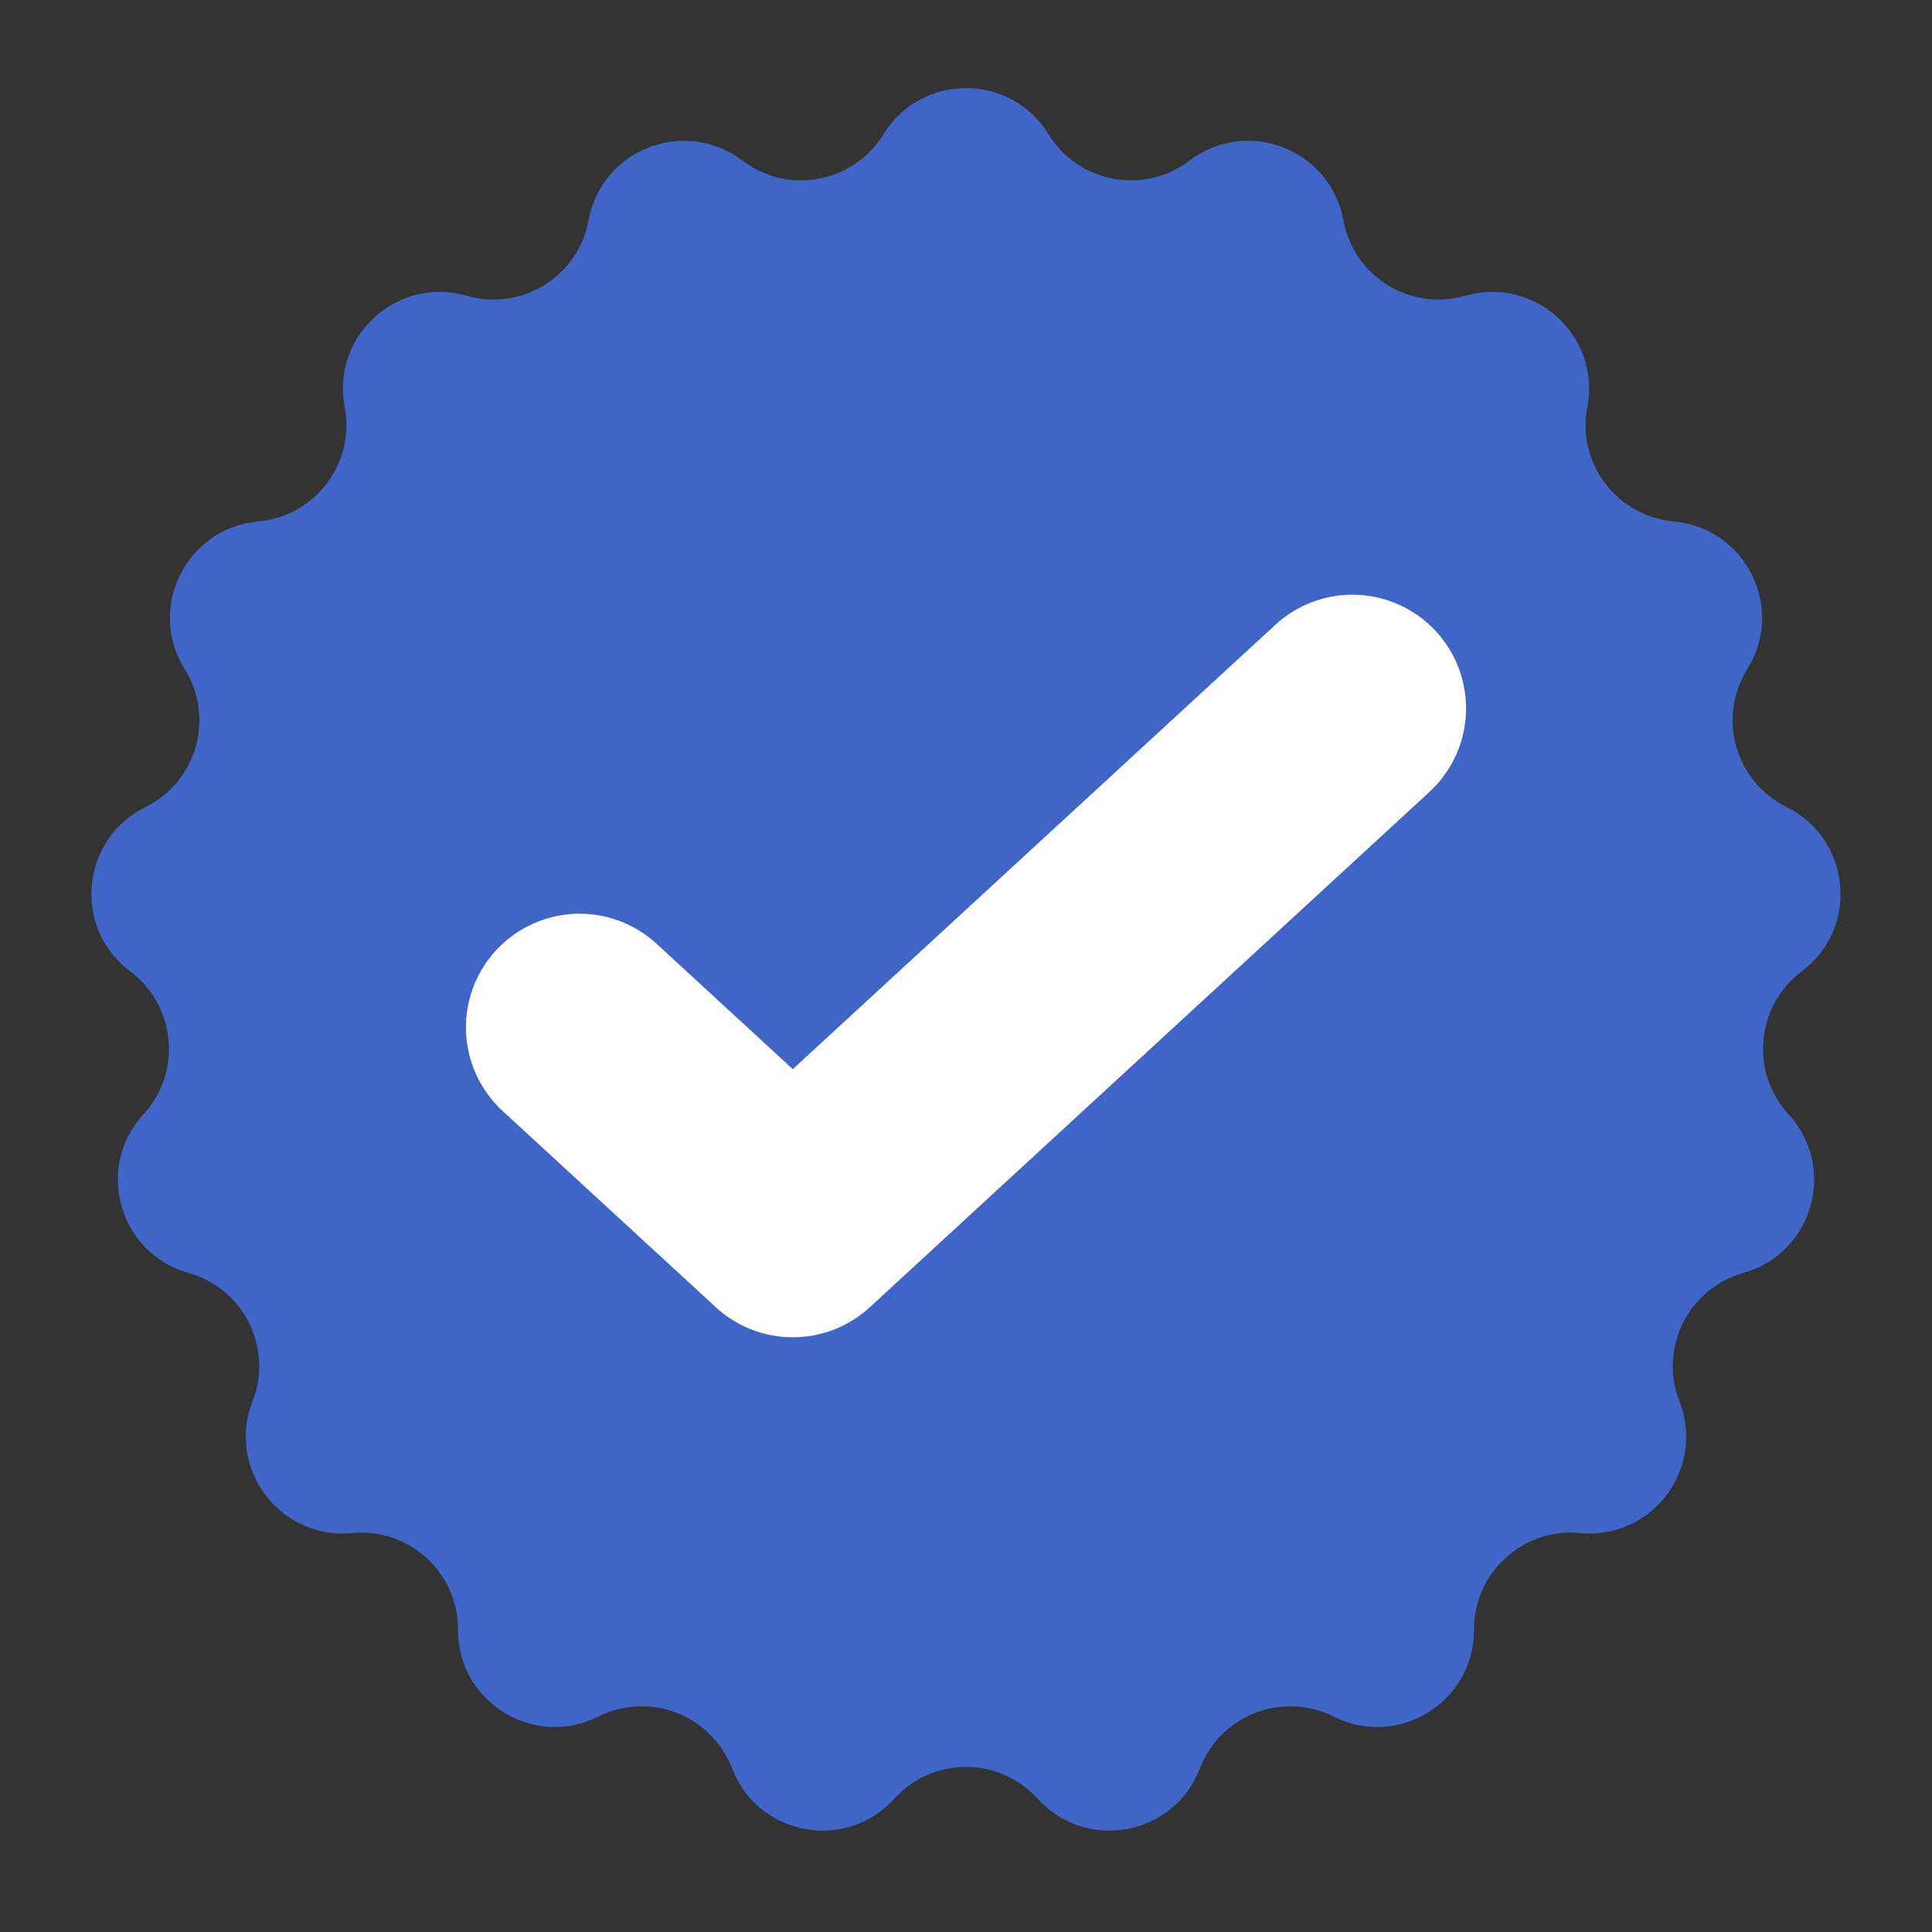
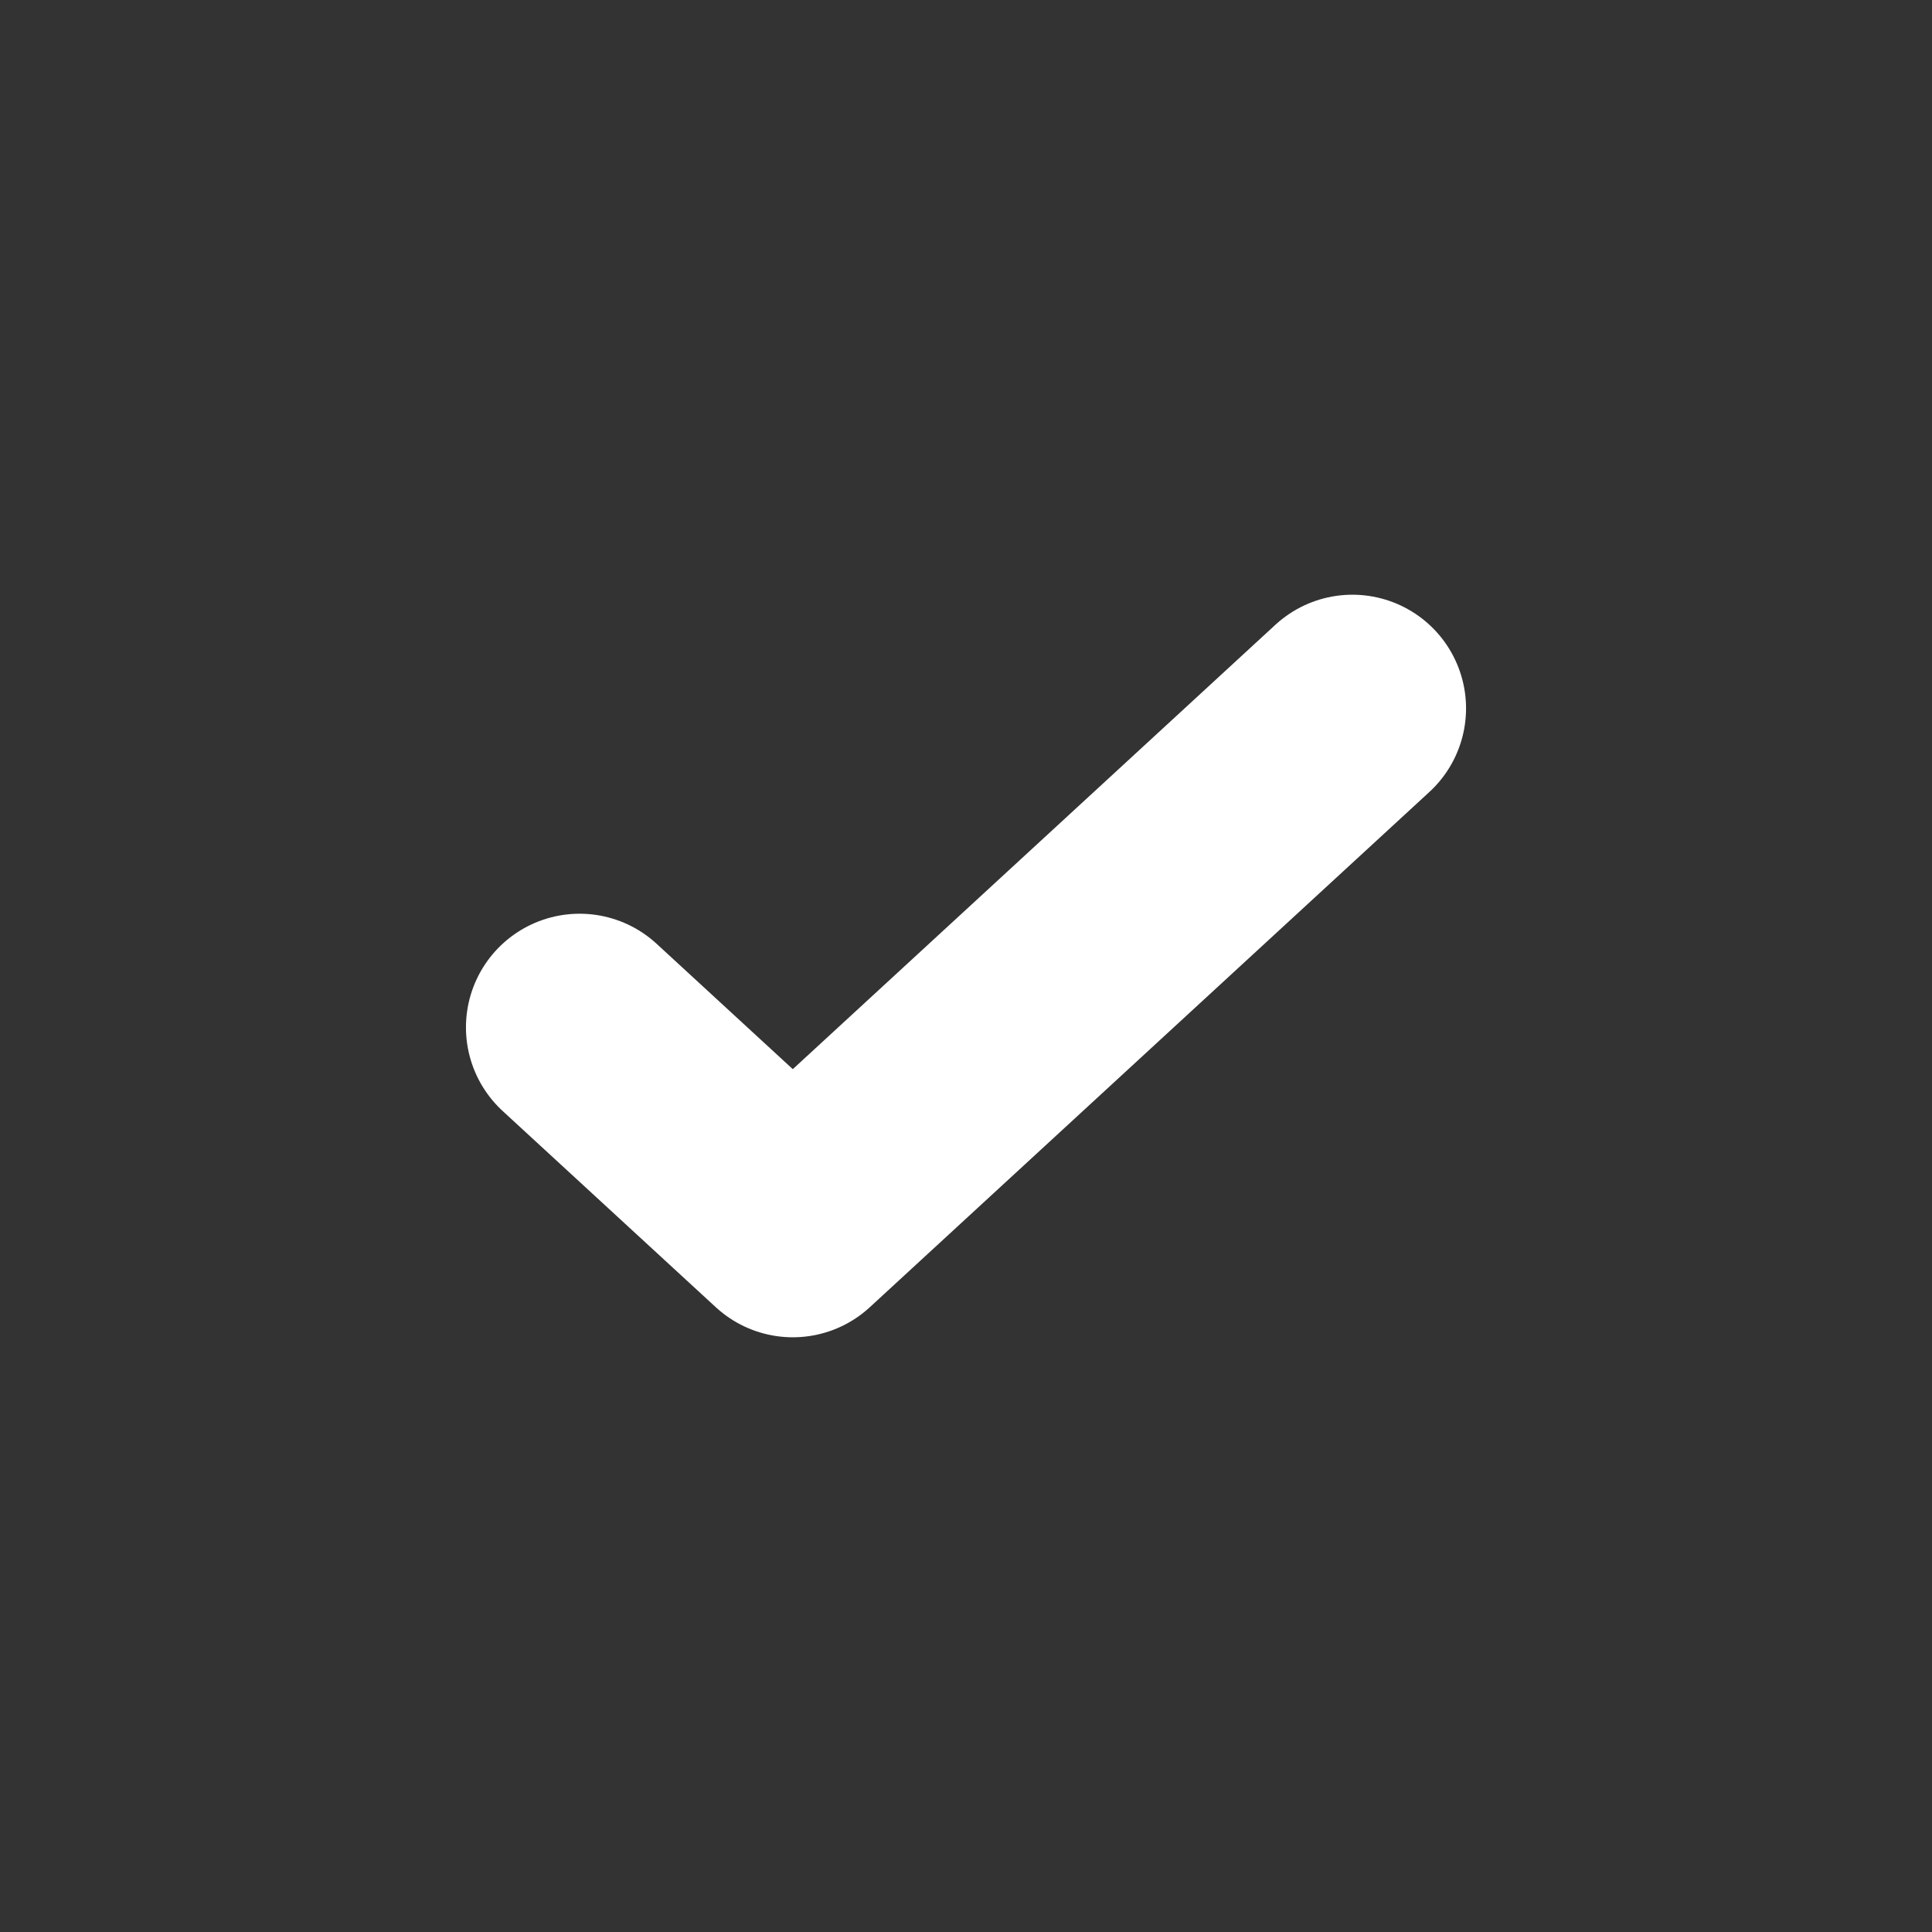
<svg xmlns="http://www.w3.org/2000/svg" width="17" height="17" viewBox="0 0 17 17" fill="none">
  <rect x="0" y="0" width="17" height="17" fill="#333333" stroke="none" />
  <g id="Group 1040">
-     <path id="Star 1" d="M7.774 1.181C8.107 0.64 8.893 0.64 9.226 1.181C9.489 1.61 10.066 1.718 10.467 1.413C10.973 1.029 11.706 1.313 11.821 1.938C11.911 2.433 12.41 2.742 12.894 2.602C13.505 2.427 14.086 2.956 13.967 3.58C13.873 4.075 14.226 4.543 14.728 4.588C15.361 4.645 15.711 5.349 15.375 5.887C15.108 6.315 15.269 6.879 15.721 7.102C16.29 7.383 16.363 8.166 15.854 8.547C15.451 8.85 15.397 9.434 15.738 9.805C16.168 10.273 15.952 11.029 15.341 11.201C14.856 11.337 14.594 11.862 14.778 12.331C15.009 12.923 14.535 13.55 13.903 13.49C13.402 13.441 12.968 13.837 12.97 14.341C12.972 14.976 12.303 15.39 11.736 15.105C11.286 14.879 10.739 15.09 10.558 15.561C10.331 16.154 9.558 16.298 9.131 15.828C8.793 15.454 8.207 15.454 7.869 15.828C7.442 16.298 6.669 16.154 6.442 15.561C6.261 15.09 5.714 14.879 5.264 15.105C4.697 15.39 4.028 14.976 4.03 14.341C4.032 13.837 3.598 13.441 3.097 13.49C2.465 13.55 1.991 12.923 2.222 12.331C2.406 11.862 2.144 11.337 1.659 11.201C1.048 11.029 0.832 10.273 1.262 9.805C1.603 9.434 1.549 8.85 1.145 8.547C0.637 8.166 0.71 7.383 1.279 7.102C1.731 6.879 1.892 6.315 1.625 5.887C1.289 5.349 1.639 4.645 2.272 4.588C2.774 4.543 3.127 4.075 3.033 3.58C2.914 2.956 3.495 2.427 4.106 2.602C4.59 2.742 5.089 2.433 5.179 1.938C5.294 1.313 6.027 1.029 6.533 1.413C6.934 1.718 7.511 1.61 7.774 1.181Z" fill="#3F65C7" />
    <path id="Vector 18" d="M5.1 9.04L6.976 10.767L11.9 6.233" stroke="white" stroke-width="2" stroke-linecap="round" stroke-linejoin="round" />
  </g>
</svg>